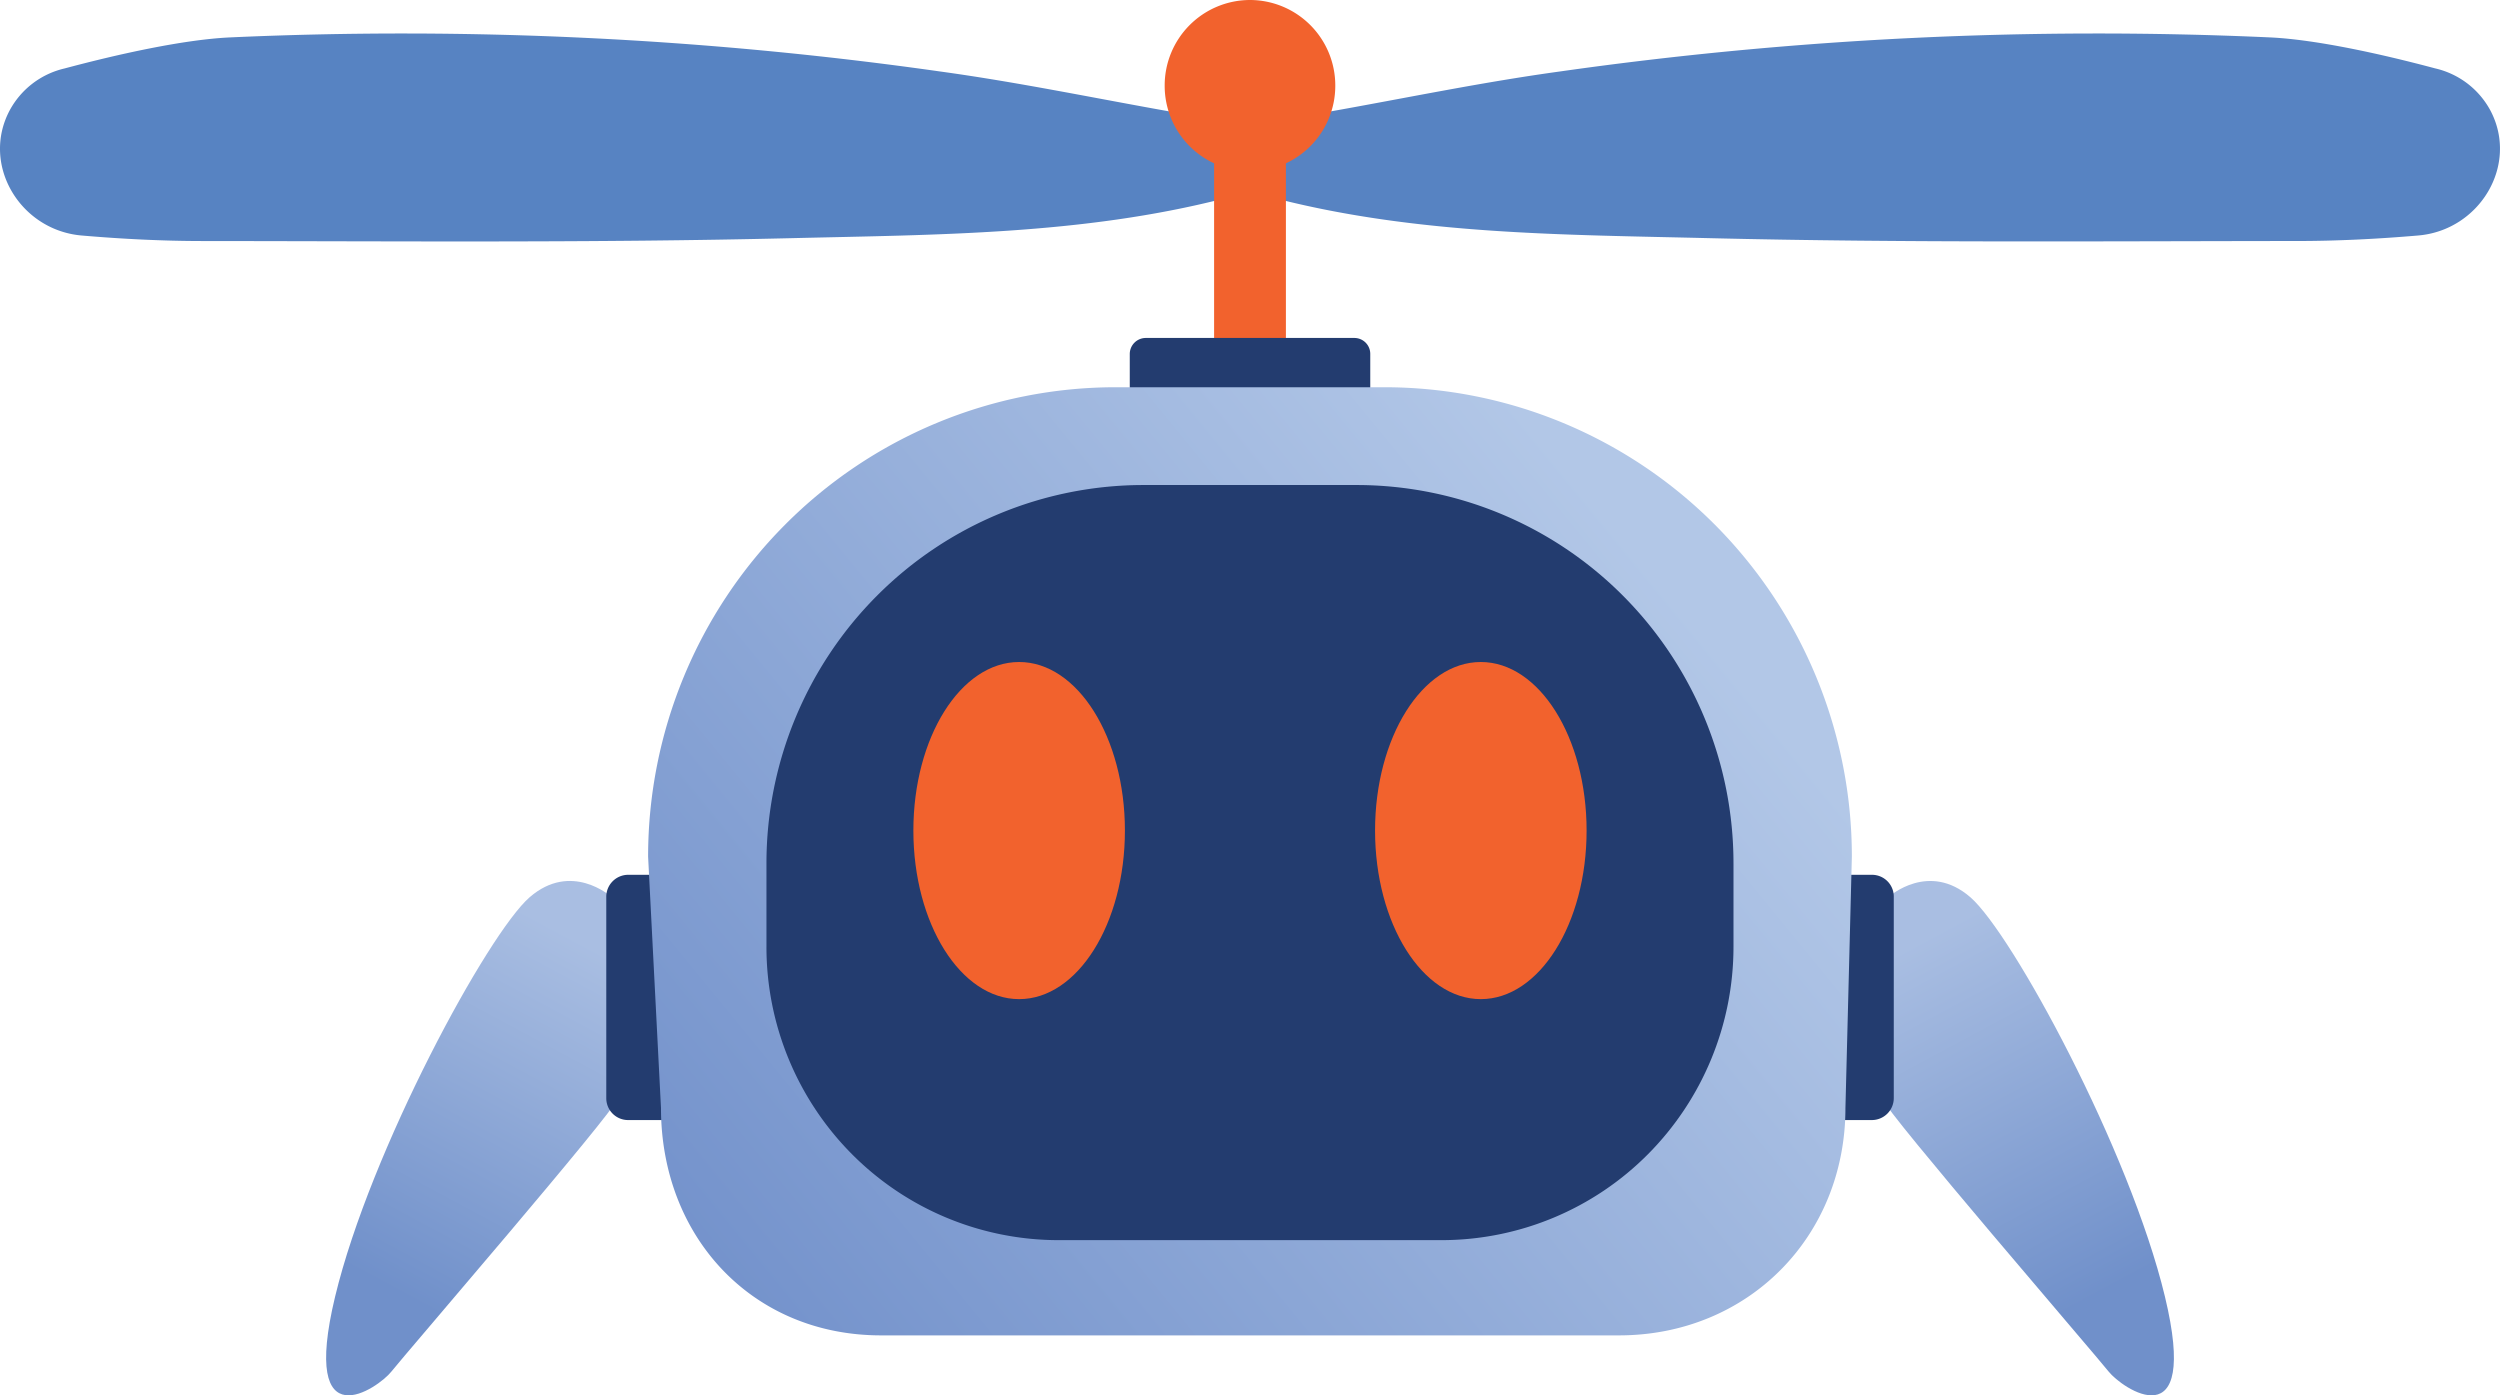
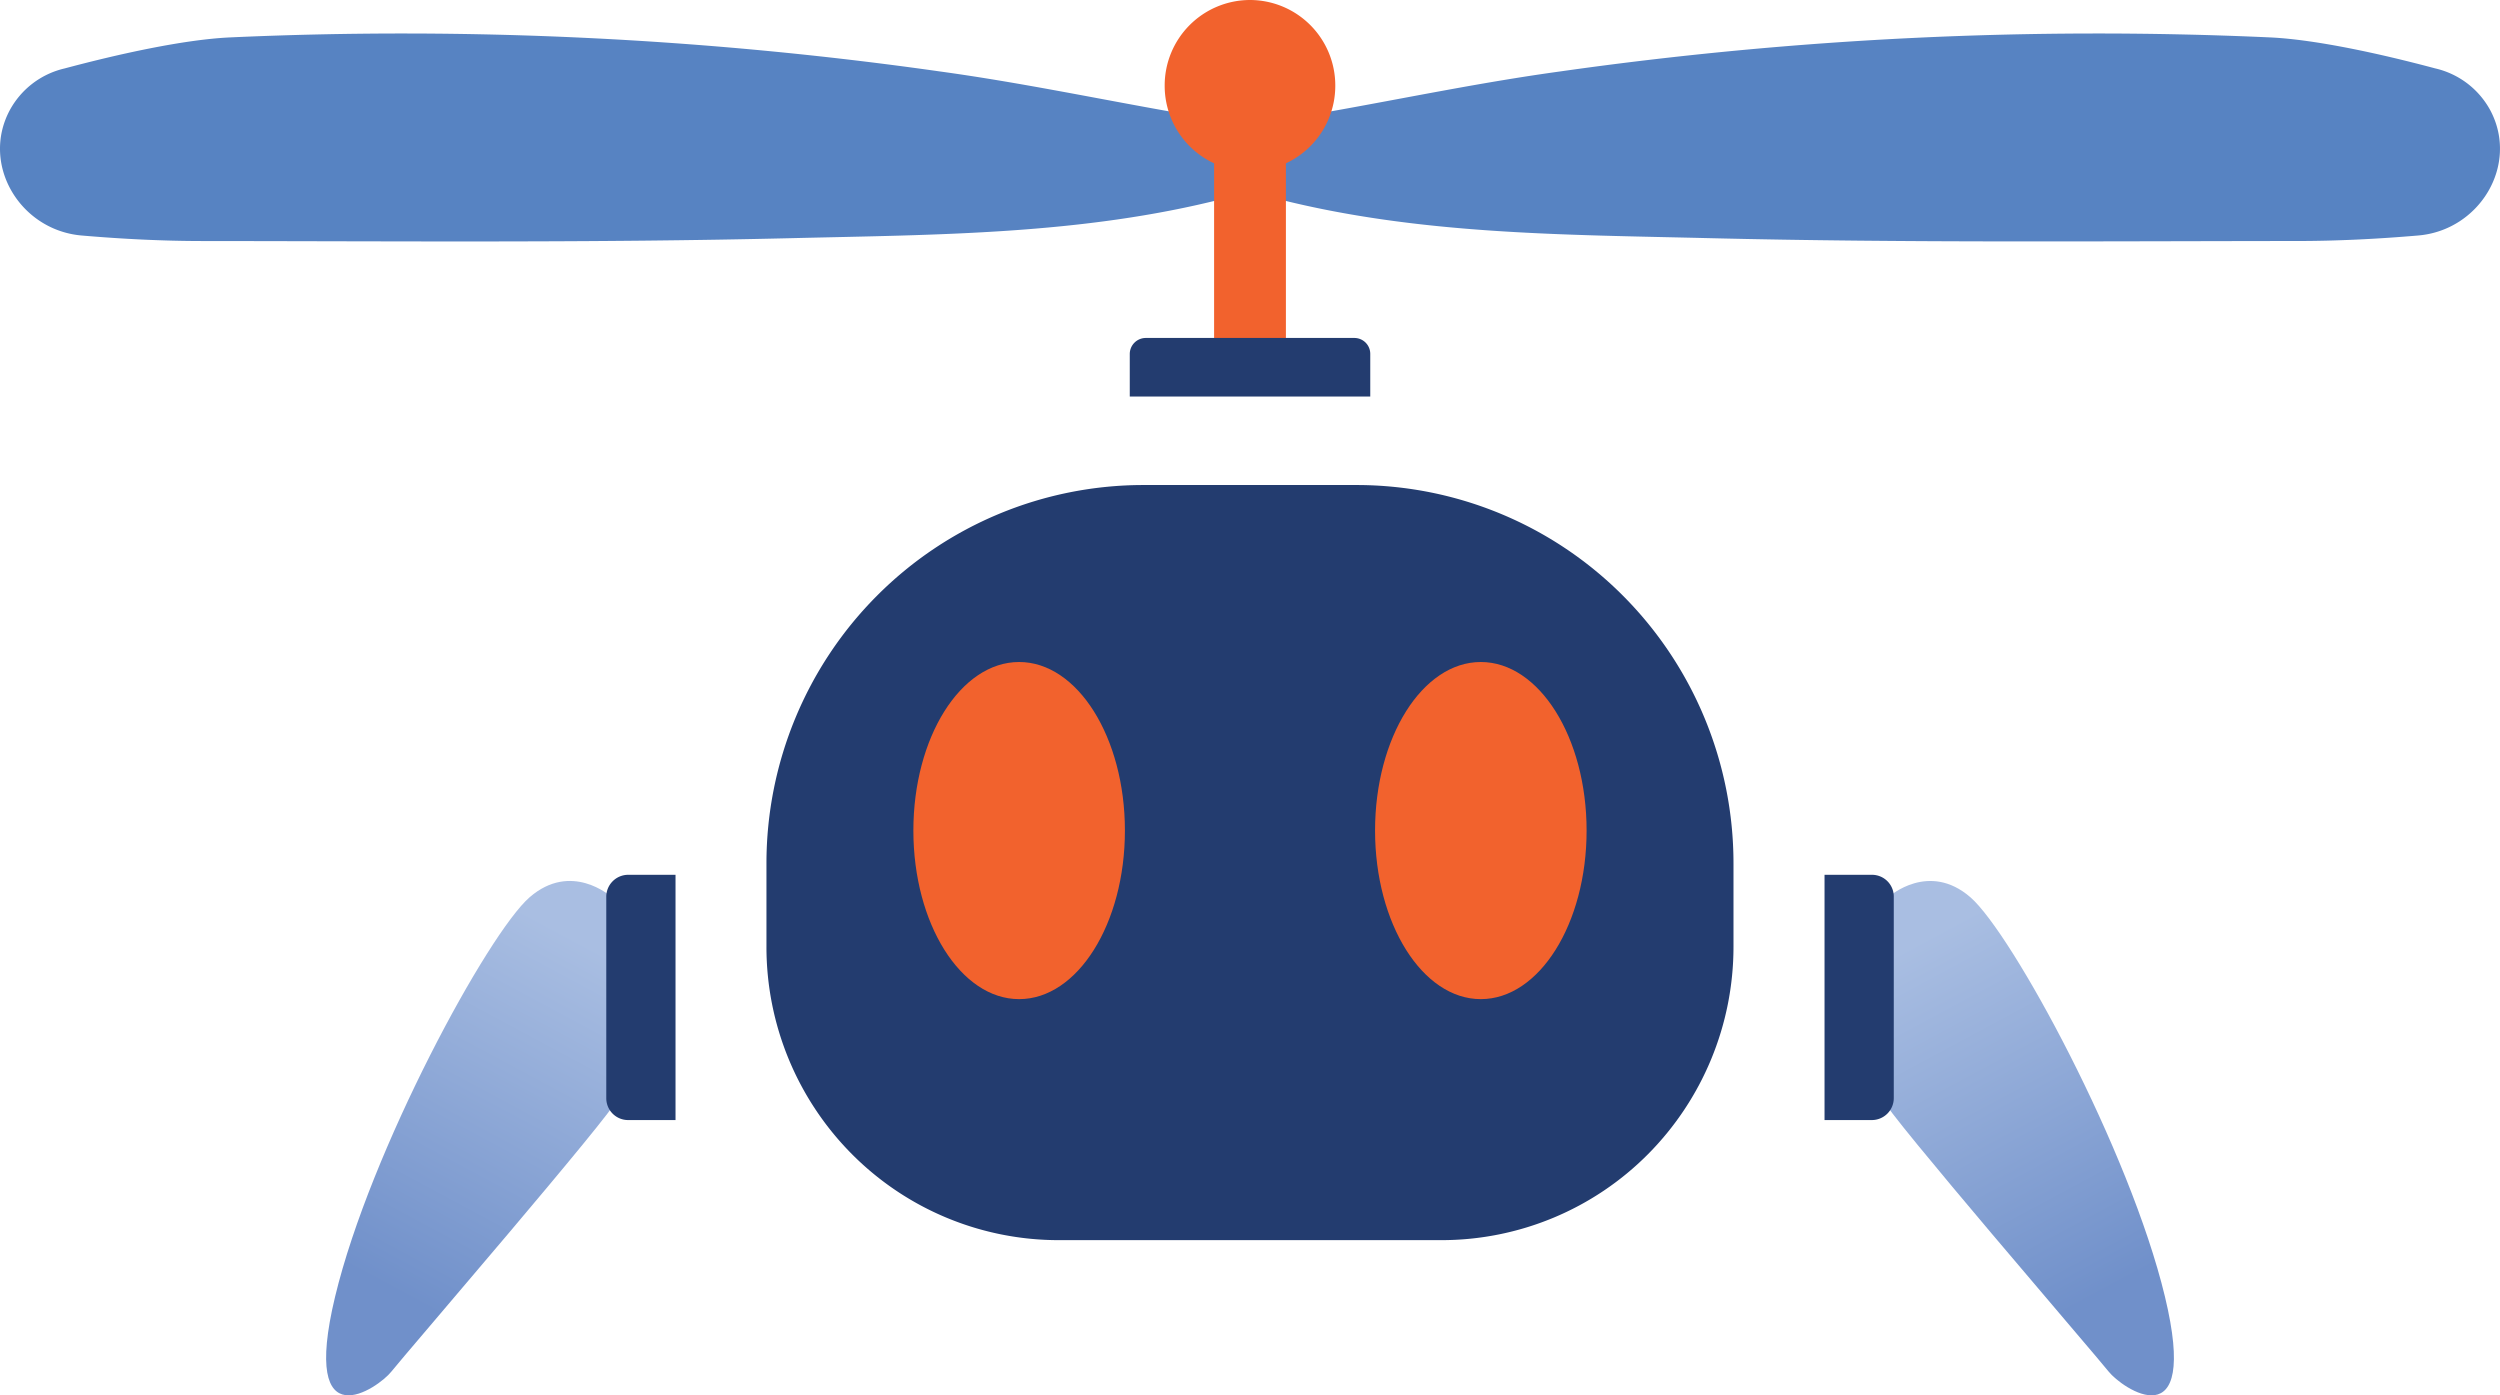
<svg xmlns="http://www.w3.org/2000/svg" width="86" height="48" fill="none">
-   <path d="M40.42 3.867c-2.697-.476-5.383-1.038-8.094-1.41a131.46 131.46 0 0 0-24.44-1.169c-1.58.078-3.807.57-5.658 1.065A2.886 2.886 0 0 0 .326 3.81c-.982 1.87.373 4.112 2.487 4.292 1.397.12 2.8.19 4.2.19 6.725.004 13.452.065 20.174-.098 4.997-.122 10.028-.112 14.93-1.368-.123-.495-.153-1.042-.393-1.472-.277-.496-.74-.889-1.123-1.326a315.94 315.94 0 0 0-.198-.173l.018.013ZM45.58 3.867c2.697-.476 5.382-1.038 8.094-1.41a131.46 131.46 0 0 1 24.44-1.169c1.579.078 3.807.57 5.658 1.065a2.886 2.886 0 0 1 1.902 1.456c.981 1.87-.374 4.112-2.488 4.292-1.396.12-2.8.19-4.2.19-6.724.004-13.452.065-20.173-.098-4.997-.122-10.029-.112-14.93-1.368.123-.495.153-1.042.393-1.472.277-.496.74-.889 1.122-1.326l.199-.173-.018.013Z" fill="#5783C2" />
+   <path d="M40.42 3.867c-2.697-.476-5.383-1.038-8.094-1.41a131.46 131.46 0 0 0-24.44-1.169c-1.58.078-3.807.57-5.658 1.065A2.886 2.886 0 0 0 .326 3.81c-.982 1.87.373 4.112 2.487 4.292 1.397.12 2.8.19 4.2.19 6.725.004 13.452.065 20.174-.098 4.997-.122 10.028-.112 14.93-1.368-.123-.495-.153-1.042-.393-1.472-.277-.496-.74-.889-1.123-1.326a315.94 315.94 0 0 0-.198-.173l.018.013M45.58 3.867c2.697-.476 5.382-1.038 8.094-1.41a131.46 131.46 0 0 1 24.44-1.169c1.579.078 3.807.57 5.658 1.065a2.886 2.886 0 0 1 1.902 1.456c.981 1.87-.374 4.112-2.488 4.292-1.396.12-2.8.19-4.2.19-6.724.004-13.452.065-20.173-.098-4.997-.122-10.029-.112-14.93-1.368.123-.495.153-1.042.393-1.472.277-.496.74-.889 1.122-1.326l.199-.173-.018.013Z" fill="#5783C2" />
  <path d="M44.235 5.219h-2.47v6.697h2.47V5.219Z" fill="#F2622D" />
  <path d="M43 5.893a2.94 2.94 0 0 0 2.934-2.947A2.94 2.94 0 0 0 43 0a2.94 2.94 0 0 0-2.935 2.946A2.94 2.94 0 0 0 43 5.893Z" fill="#F2622D" />
  <path d="M39.413 11.626h7.176a.547.547 0 0 1 .548.55v1.465h-8.273v-1.464a.552.552 0 0 1 .549-.551Z" fill="#233C6F" />
  <path d="M21.003 30.832s-1.353-1.207-2.783.033c-1.429 1.24-5.479 8.694-6.692 13.738-1.213 5.045 1.502 3.132 1.935 2.58.433-.55 7.681-8.958 7.768-9.364.086-.406-.228-6.987-.228-6.987Z" fill="url(#a)" />
  <path d="M21.606 30.093h1.632v8.437h-1.632a.75.75 0 0 1-.75-.754v-6.93a.755.755 0 0 1 .75-.753Z" fill="#233C6F" />
  <path d="M64.998 30.833s1.354-1.207 2.783.032c1.43 1.24 5.48 8.694 6.693 13.739 1.212 5.044-1.502 3.131-1.935 2.58-.433-.55-7.681-8.958-7.768-9.364-.087-.406.227-6.987.227-6.987Z" fill="url(#b)" />
  <path d="M64.396 38.53h-1.632v-8.437h1.632a.75.75 0 0 1 .75.754v6.929a.755.755 0 0 1-.75.754Z" fill="#233C6F" />
-   <path d="M55.691 45.937H30.308c-4.425 0-7.57-3.38-7.57-7.823l-.443-8.644c0-4.283 1.694-8.39 4.71-11.419a16.052 16.052 0 0 1 11.374-4.73h9.241c4.266 0 8.357 1.702 11.373 4.73a16.181 16.181 0 0 1 4.711 11.419l-.221 8.644c0 4.444-3.366 7.823-7.792 7.823Z" fill="url(#c)" />
  <path d="M39.332 16.685h7.335a12.94 12.94 0 0 1 9.168 3.812 13.043 13.043 0 0 1 3.797 9.205v2.87a10.124 10.124 0 0 1-2.943 7.134 10.015 10.015 0 0 1-7.106 2.955H36.415a10.03 10.03 0 0 1-7.105-2.955 10.11 10.11 0 0 1-2.944-7.134v-2.87c0-3.453 1.366-6.764 3.798-9.205a12.94 12.94 0 0 1 9.168-3.812Z" fill="#233C6F" />
  <path d="M35.058 34.37c2.01 0 3.639-2.596 3.639-5.799 0-3.202-1.63-5.798-3.639-5.798-2.01 0-3.638 2.596-3.638 5.798s1.629 5.799 3.638 5.799ZM50.94 34.37c2.01 0 3.639-2.596 3.639-5.799 0-3.202-1.63-5.798-3.639-5.798-2.01 0-3.638 2.596-3.638 5.798s1.629 5.799 3.638 5.799Z" fill="#F2622D" />
  <defs>
    <linearGradient id="a" x1="20.39" y1="32.595" x2="13.928" y2="44.618" gradientUnits="userSpaceOnUse">
      <stop stop-color="#A9BEE2" />
      <stop offset="1" stop-color="#7090CA" />
    </linearGradient>
    <linearGradient id="b" x1="65.612" y1="32.596" x2="72.074" y2="44.619" gradientUnits="userSpaceOnUse">
      <stop stop-color="#A9BEE2" />
      <stop offset="1" stop-color="#7090CA" />
    </linearGradient>
    <linearGradient id="c" x1="57.205" y1="20.047" x2="25.118" y2="46.328" gradientUnits="userSpaceOnUse">
      <stop stop-color="#B2C7E7" />
      <stop offset=".927" stop-color="#7795CD" />
      <stop offset="1" stop-color="#7291CB" />
    </linearGradient>
  </defs>
</svg>